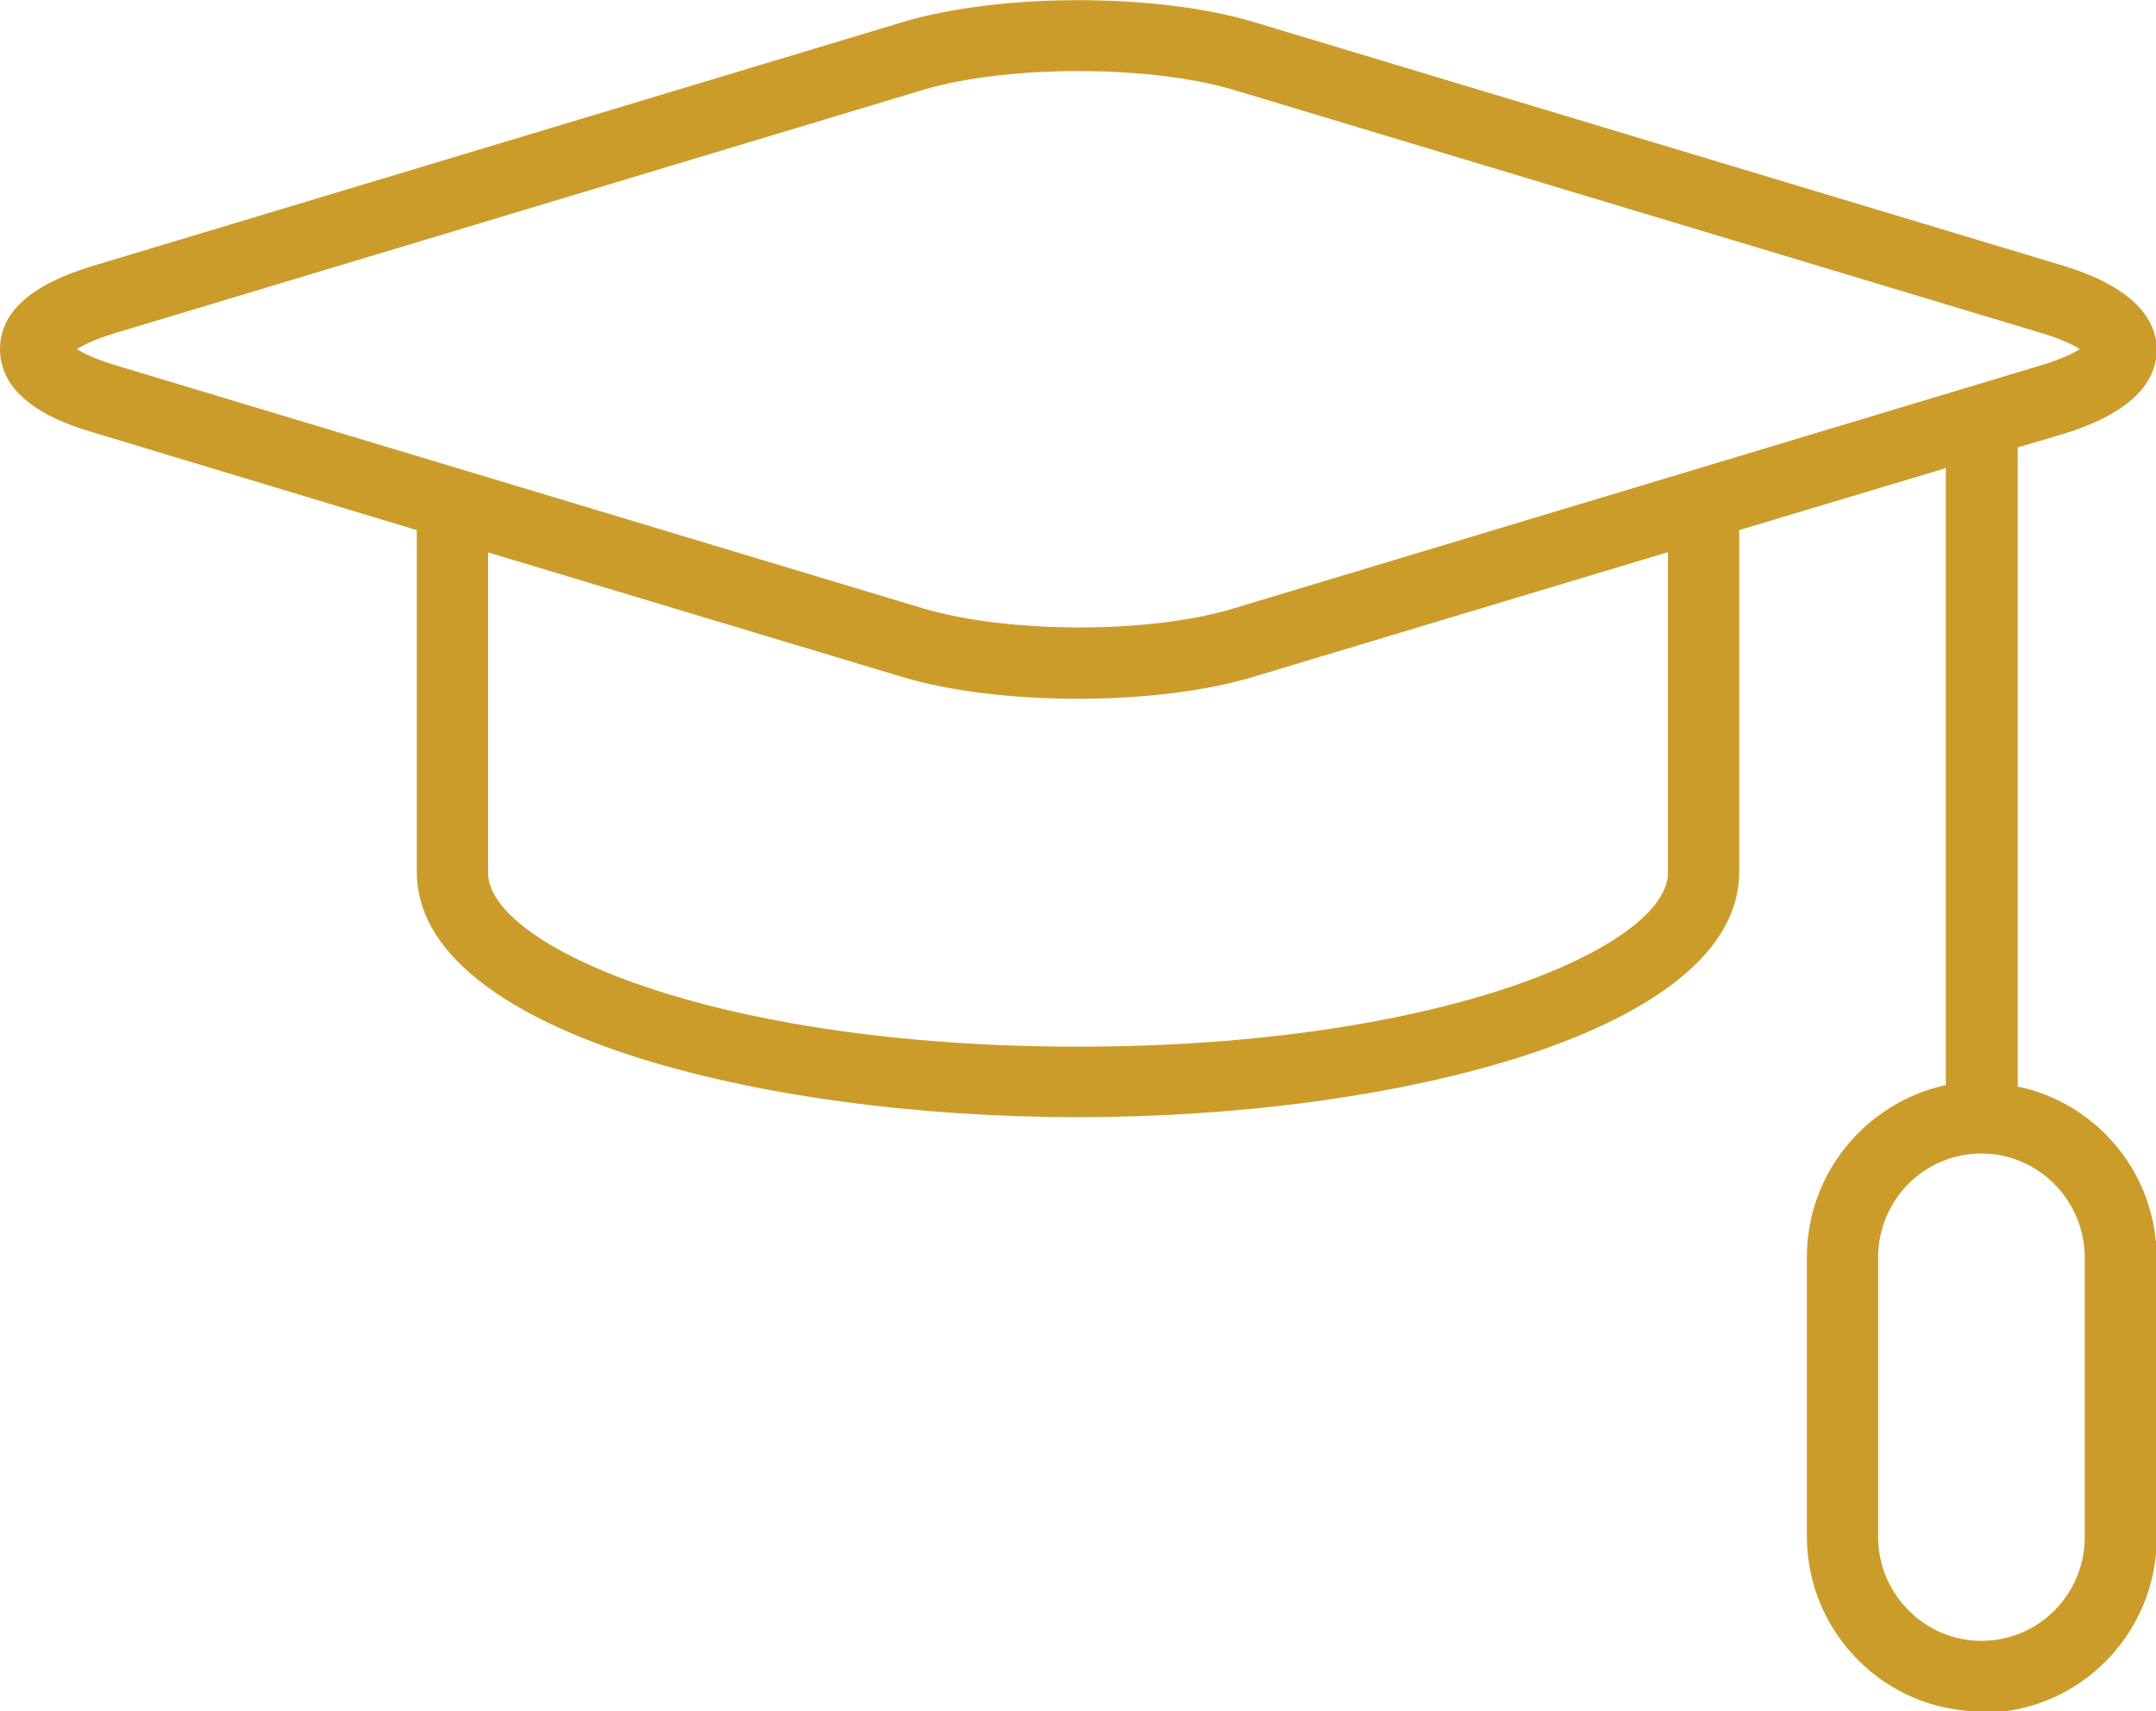
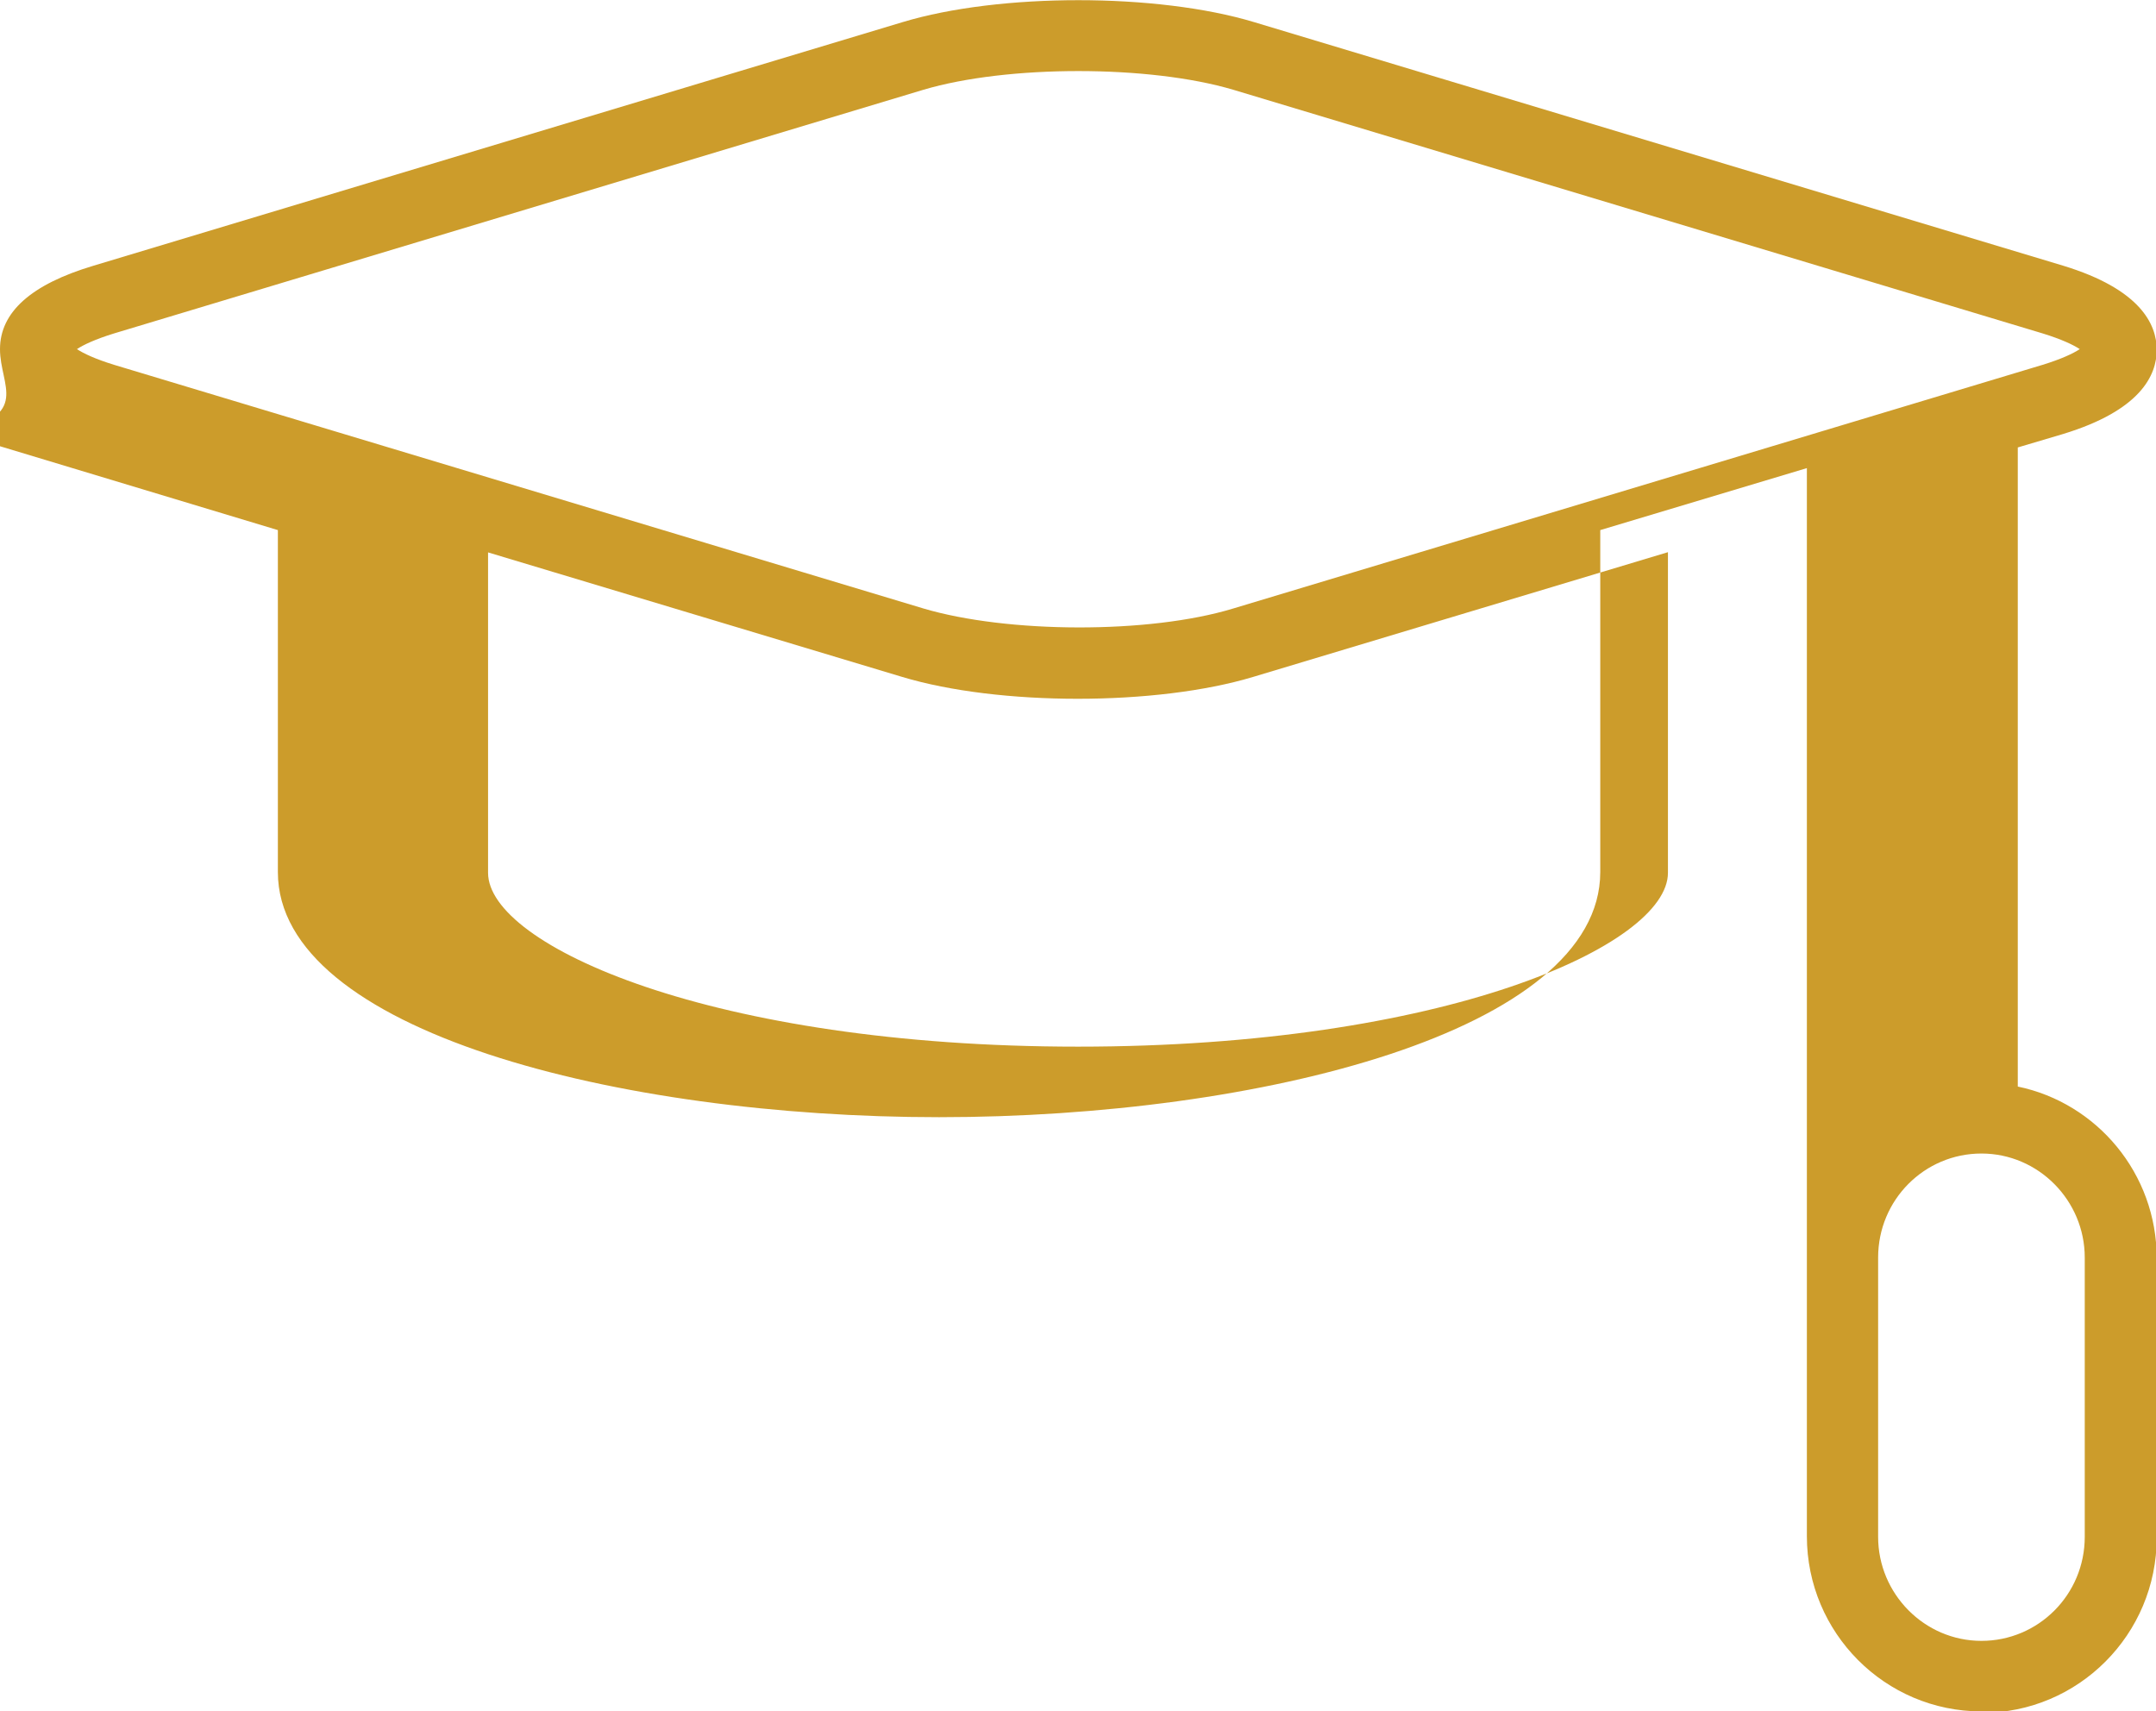
<svg xmlns="http://www.w3.org/2000/svg" id="Layer_1" data-name="Layer 1" viewBox="0 0 30.26 24.02">
  <defs>
    <style>
      .cls-1 {
        fill: #cc9c2b;
        stroke-width: 0px;
      }
    </style>
  </defs>
-   <path class="cls-1" d="M27.81,24.02c-1.35,0-2.45-1.1-2.45-2.46v-3.92c0-1.18.84-2.17,1.95-2.41V6.57l-2.9.87v4.8c0,2.23-4.78,3.44-9.28,3.44s-9.28-1.21-9.28-3.44v-4.8l-4.54-1.37C.44,5.82,0,5.42,0,4.9,0,4.38.44,3.99,1.31,3.73L12.67.31c1.36-.41,3.57-.41,4.93,0l11.36,3.42c1.08.33,1.31.82,1.31,1.18,0,.36-.23.85-1.31,1.18l-.64.19v8.97c1.11.23,1.95,1.22,1.95,2.41v3.92c0,1.36-1.1,2.46-2.45,2.46ZM27.81,16.19c-.8,0-1.45.65-1.45,1.46v3.92c0,.8.65,1.46,1.45,1.46s1.45-.65,1.45-1.46v-3.92c0-.8-.65-1.46-1.45-1.46ZM6.85,7.75v4.5c0,1.02,3.15,2.44,8.28,2.44s8.28-1.42,8.28-2.44v-4.5l-5.82,1.75c-1.36.41-3.57.41-4.93,0l-5.82-1.75ZM1.08,4.9c.09.06.26.14.52.22l11.36,3.42c1.18.35,3.17.36,4.35,0l11.36-3.42c.26-.08.43-.16.52-.22-.09-.06-.26-.14-.52-.22l-11.36-3.42c-1.18-.35-3.17-.35-4.35,0L1.6,4.68c-.26.08-.43.16-.52.22Z" />
+   <path class="cls-1" d="M27.81,24.02c-1.35,0-2.45-1.1-2.45-2.46v-3.92V6.57l-2.9.87v4.8c0,2.23-4.78,3.44-9.28,3.44s-9.28-1.21-9.28-3.44v-4.8l-4.54-1.37C.44,5.82,0,5.42,0,4.9,0,4.38.44,3.99,1.31,3.73L12.67.31c1.36-.41,3.57-.41,4.93,0l11.36,3.42c1.08.33,1.31.82,1.31,1.18,0,.36-.23.85-1.31,1.18l-.64.19v8.97c1.11.23,1.95,1.22,1.95,2.41v3.92c0,1.36-1.1,2.46-2.45,2.46ZM27.81,16.19c-.8,0-1.45.65-1.45,1.46v3.92c0,.8.65,1.46,1.45,1.46s1.45-.65,1.45-1.46v-3.92c0-.8-.65-1.46-1.45-1.46ZM6.85,7.75v4.5c0,1.02,3.15,2.44,8.28,2.44s8.28-1.42,8.28-2.44v-4.5l-5.82,1.75c-1.36.41-3.57.41-4.93,0l-5.82-1.75ZM1.08,4.9c.09.06.26.14.52.22l11.36,3.42c1.18.35,3.17.36,4.35,0l11.36-3.42c.26-.08.43-.16.52-.22-.09-.06-.26-.14-.52-.22l-11.36-3.42c-1.18-.35-3.17-.35-4.35,0L1.6,4.68c-.26.08-.43.16-.52.22Z" />
</svg>